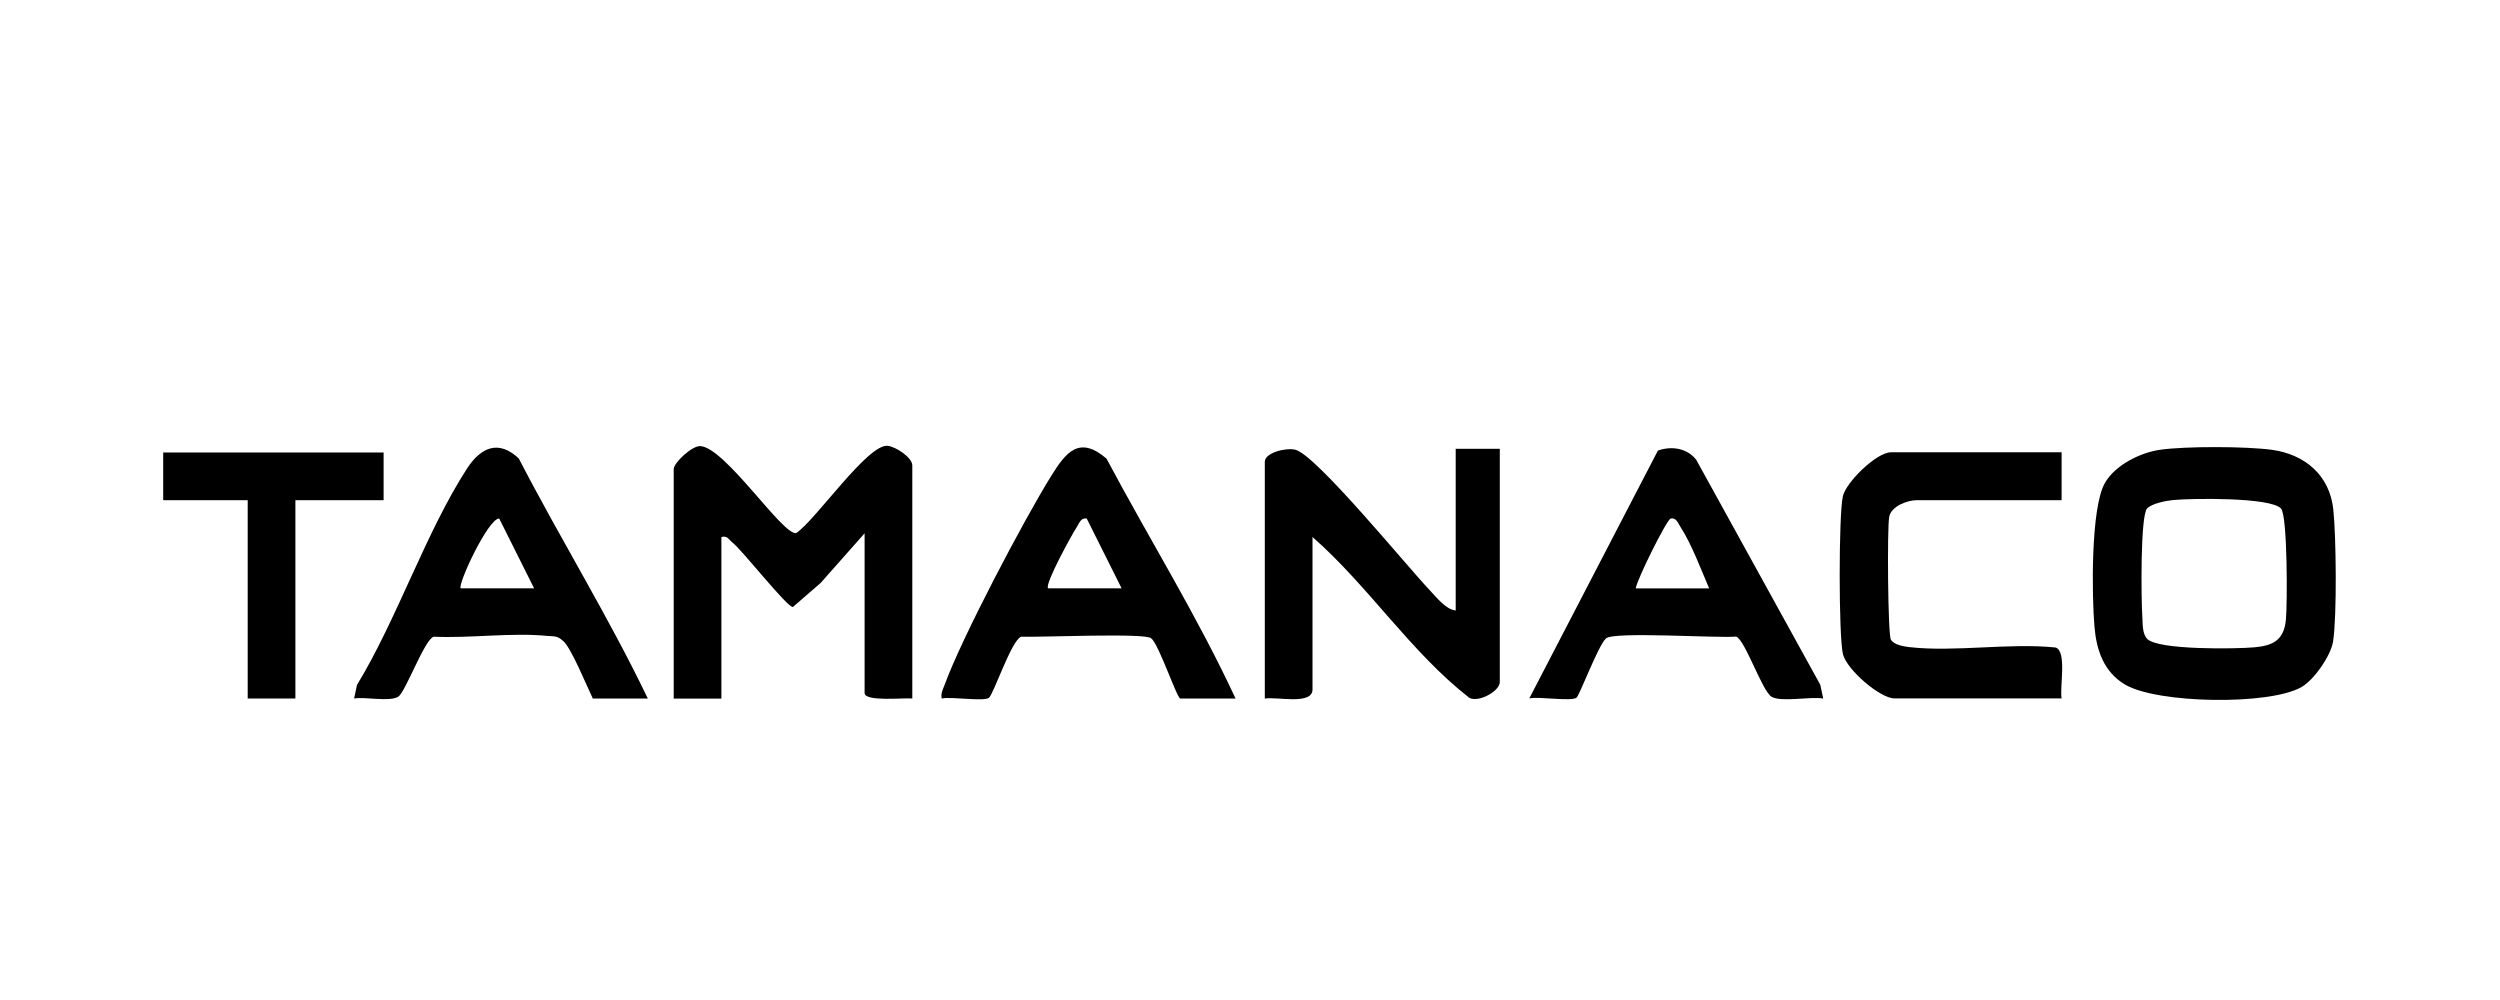
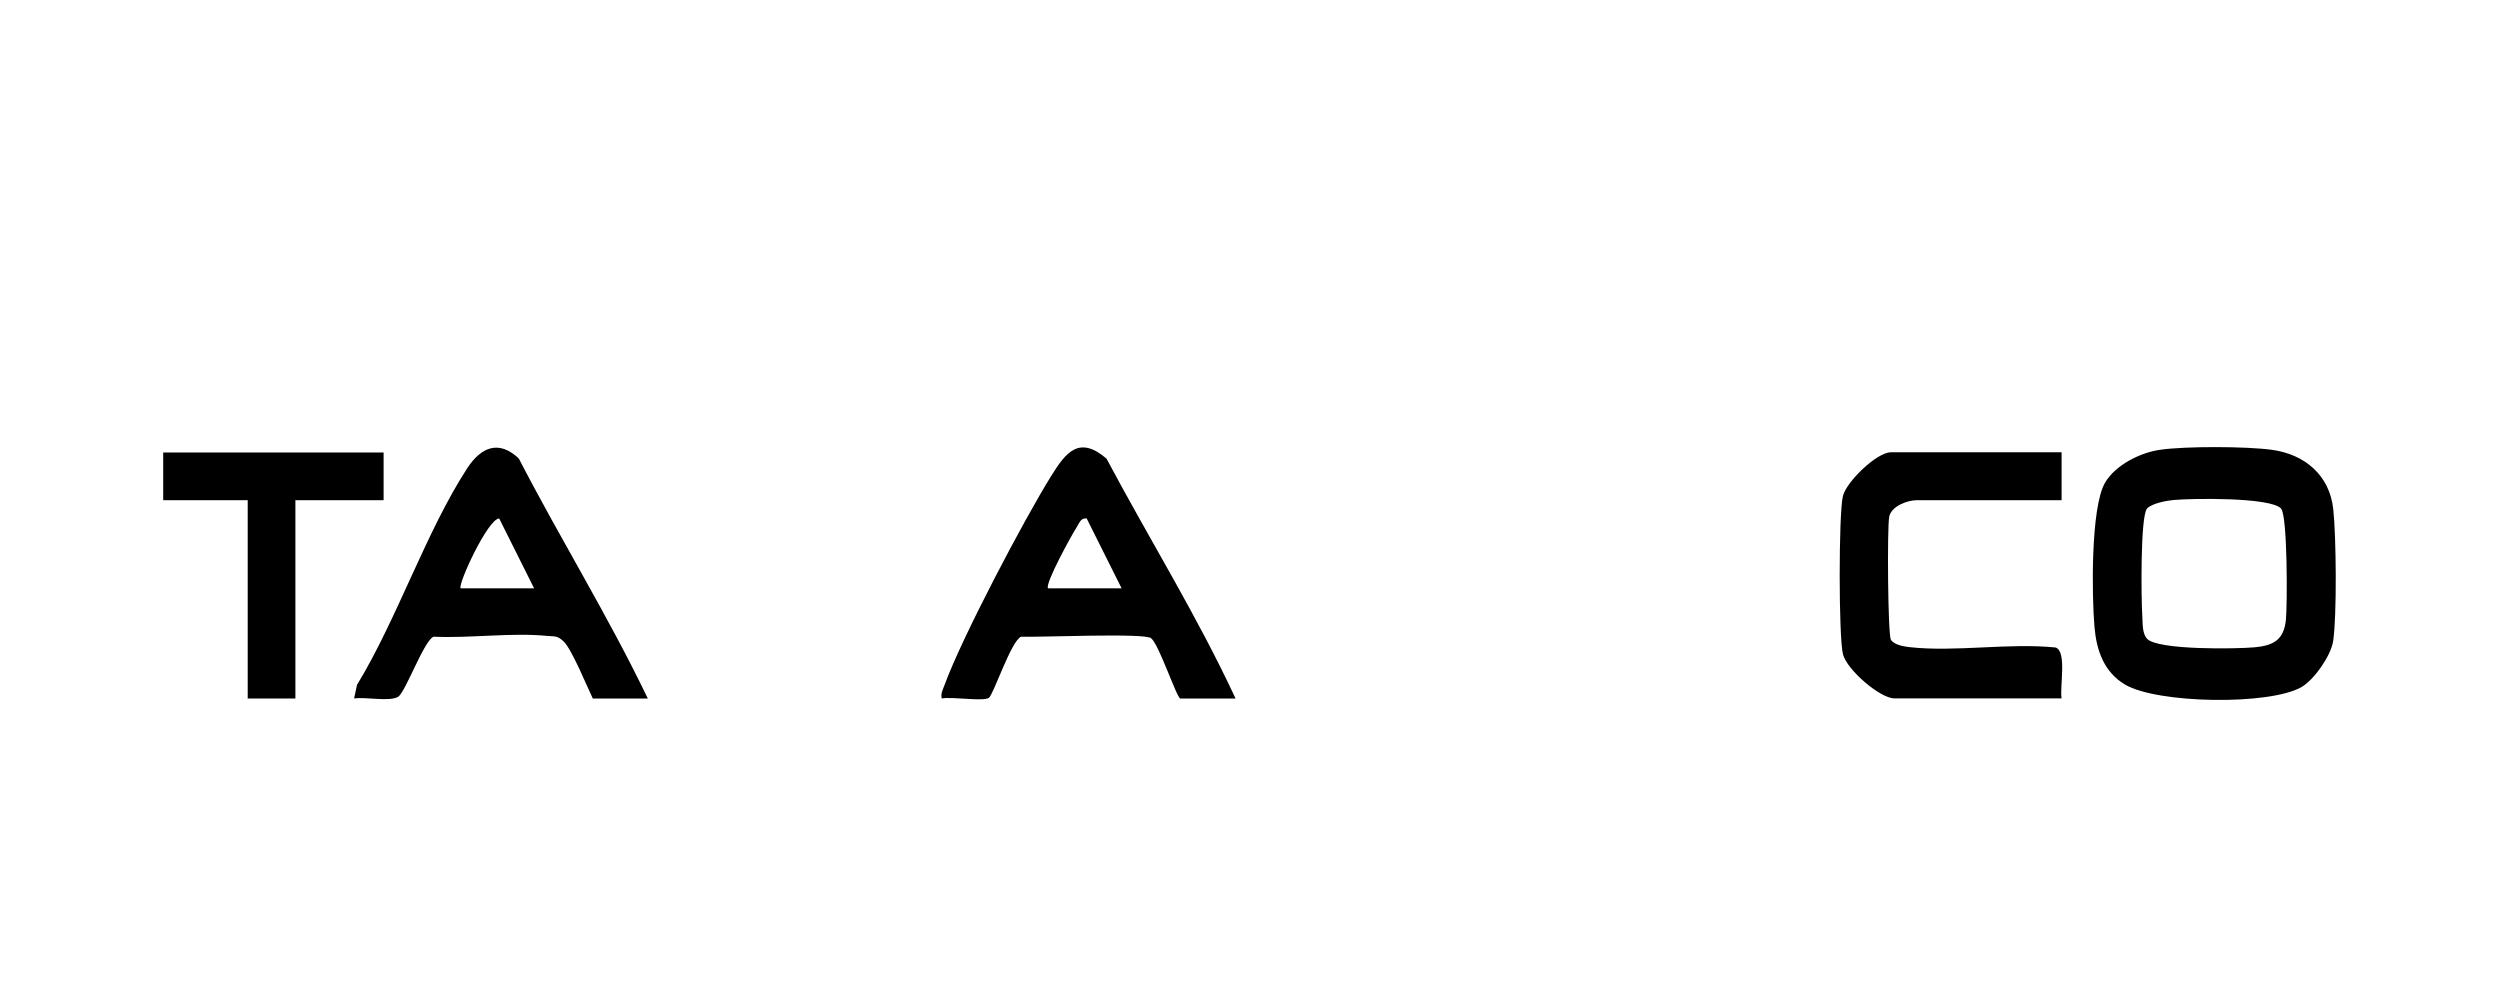
<svg xmlns="http://www.w3.org/2000/svg" id="a" width="250" height="100" viewBox="0 0 250 100">
  <g id="b">
    <path d="M215.99,44.98c2.54-.37,8.63-.35,11.19,0,3.31.45,5.79,2.55,6.15,5.96.29,2.66.37,10.67-.02,13.2-.23,1.44-1.89,3.83-3.15,4.56-3.2,1.85-14.41,1.67-17.65-.24-2.11-1.25-2.86-3.41-3.06-5.75-.27-3.11-.39-11.91,1.04-14.41,1.02-1.79,3.51-3.03,5.5-3.32ZM228.1,50.85c-1.07-1.14-8.89-1.02-10.75-.85-.73.07-2.16.34-2.64.85-.69.74-.59,9.15-.48,10.75.05.7-.03,1.74.48,2.28,1.07,1.14,8.89,1.02,10.75.85,1.88-.17,2.93-.74,3.13-2.75.15-1.54.17-10.43-.49-11.13Z" />
-     <path d="M91.23,69.85c-.83-.09-4.77.35-4.77-.55v-15.97l-4.4,4.97-2.77,2.4c-.55.08-5.07-5.7-6.05-6.45-.37-.28-.46-.71-1.1-.55v16.16h-4.77v-22.95c0-.63,1.86-2.38,2.69-2.3,2.52.22,8.21,8.94,9.56,8.7,1.97-1.33,7.14-8.91,9.13-8.73.81.07,2.48,1.17,2.48,1.96v23.32Z" />
-     <path d="M145.57,61.04v-16.16h4.41v23.32c0,.91-2.08,2.07-3.04,1.59-5.86-4.56-10.08-11.17-15.69-16.09v15.24c0,1.61-3.6.7-4.77.92v-23.68c0-.91,2.1-1.43,3.04-1.21,2.06.47,11.25,11.75,13.47,14.07.68.71,1.59,1.91,2.58,2.01Z" />
    <path d="M123.54,69.85h-5.51c-.33,0-2.13-5.39-2.9-6.01-.43-.58-11.31-.09-13.01-.17-.98.34-2.78,5.83-3.24,6.12-.6.38-3.73-.15-4.71.06-.11-.52.12-.9.29-1.36,1.7-4.68,7.94-16.53,10.67-20.91,1.47-2.37,2.8-4.05,5.52-1.72,4.26,8.01,9.09,15.77,12.91,24ZM104.82,58.83h7.34l-3.49-6.98c-.6-.09-.73.46-.99.85-.48.73-3.25,5.76-2.87,6.13Z" />
    <path d="M64.79,69.85h-5.51c-.58-1.21-2.13-4.98-2.92-5.71-.64-.6-.88-.48-1.65-.55-3.54-.35-7.73.25-11.35.08-.93.32-2.82,5.57-3.54,6-.89.54-3.28-.01-4.41.18l.29-1.36c4-6.56,6.91-15.34,11.02-21.66,1.38-2.11,3.15-2.88,5.16-.98,4.17,8.07,8.98,15.83,12.9,24ZM46.07,58.83h7.34l-3.49-6.98c-1.12,0-4.19,6.65-3.85,6.98Z" />
-     <path d="M182.29,69.85c-1.23-.22-4.21.4-5.14-.18-.95-.58-2.64-5.7-3.54-6.01-1.93.17-12.22-.53-13.01.18s-2.66,5.76-2.96,5.94c-.6.38-3.73-.15-4.71.06l12.86-24.78c1.35-.49,2.94-.25,3.84.93l12.4,22.49.29,1.36ZM170.91,58.83c-.81-1.89-1.76-4.44-2.86-6.13-.23-.35-.42-.98-.99-.84-.38.09-3.35,6.05-3.49,6.98h7.34Z" />
    <path d="M206.16,45.25v4.77h-14.5c-.92,0-2.54.6-2.74,1.66-.21,1.09-.14,11.77.17,12.29s1.27.67,1.83.74c4.56.52,9.98-.44,14.64.04,1.16.38.39,4.01.6,5.09h-16.71c-1.45,0-4.75-2.86-5.15-4.4-.44-1.7-.44-14.05-.01-15.83.34-1.42,3.38-4.38,4.8-4.38h17.07Z" />
    <polygon points="38.36 45.25 38.36 50.02 29.54 50.02 29.54 69.85 24.77 69.85 24.77 50.02 16.32 50.02 16.32 45.25 38.36 45.25" />
  </g>
</svg>